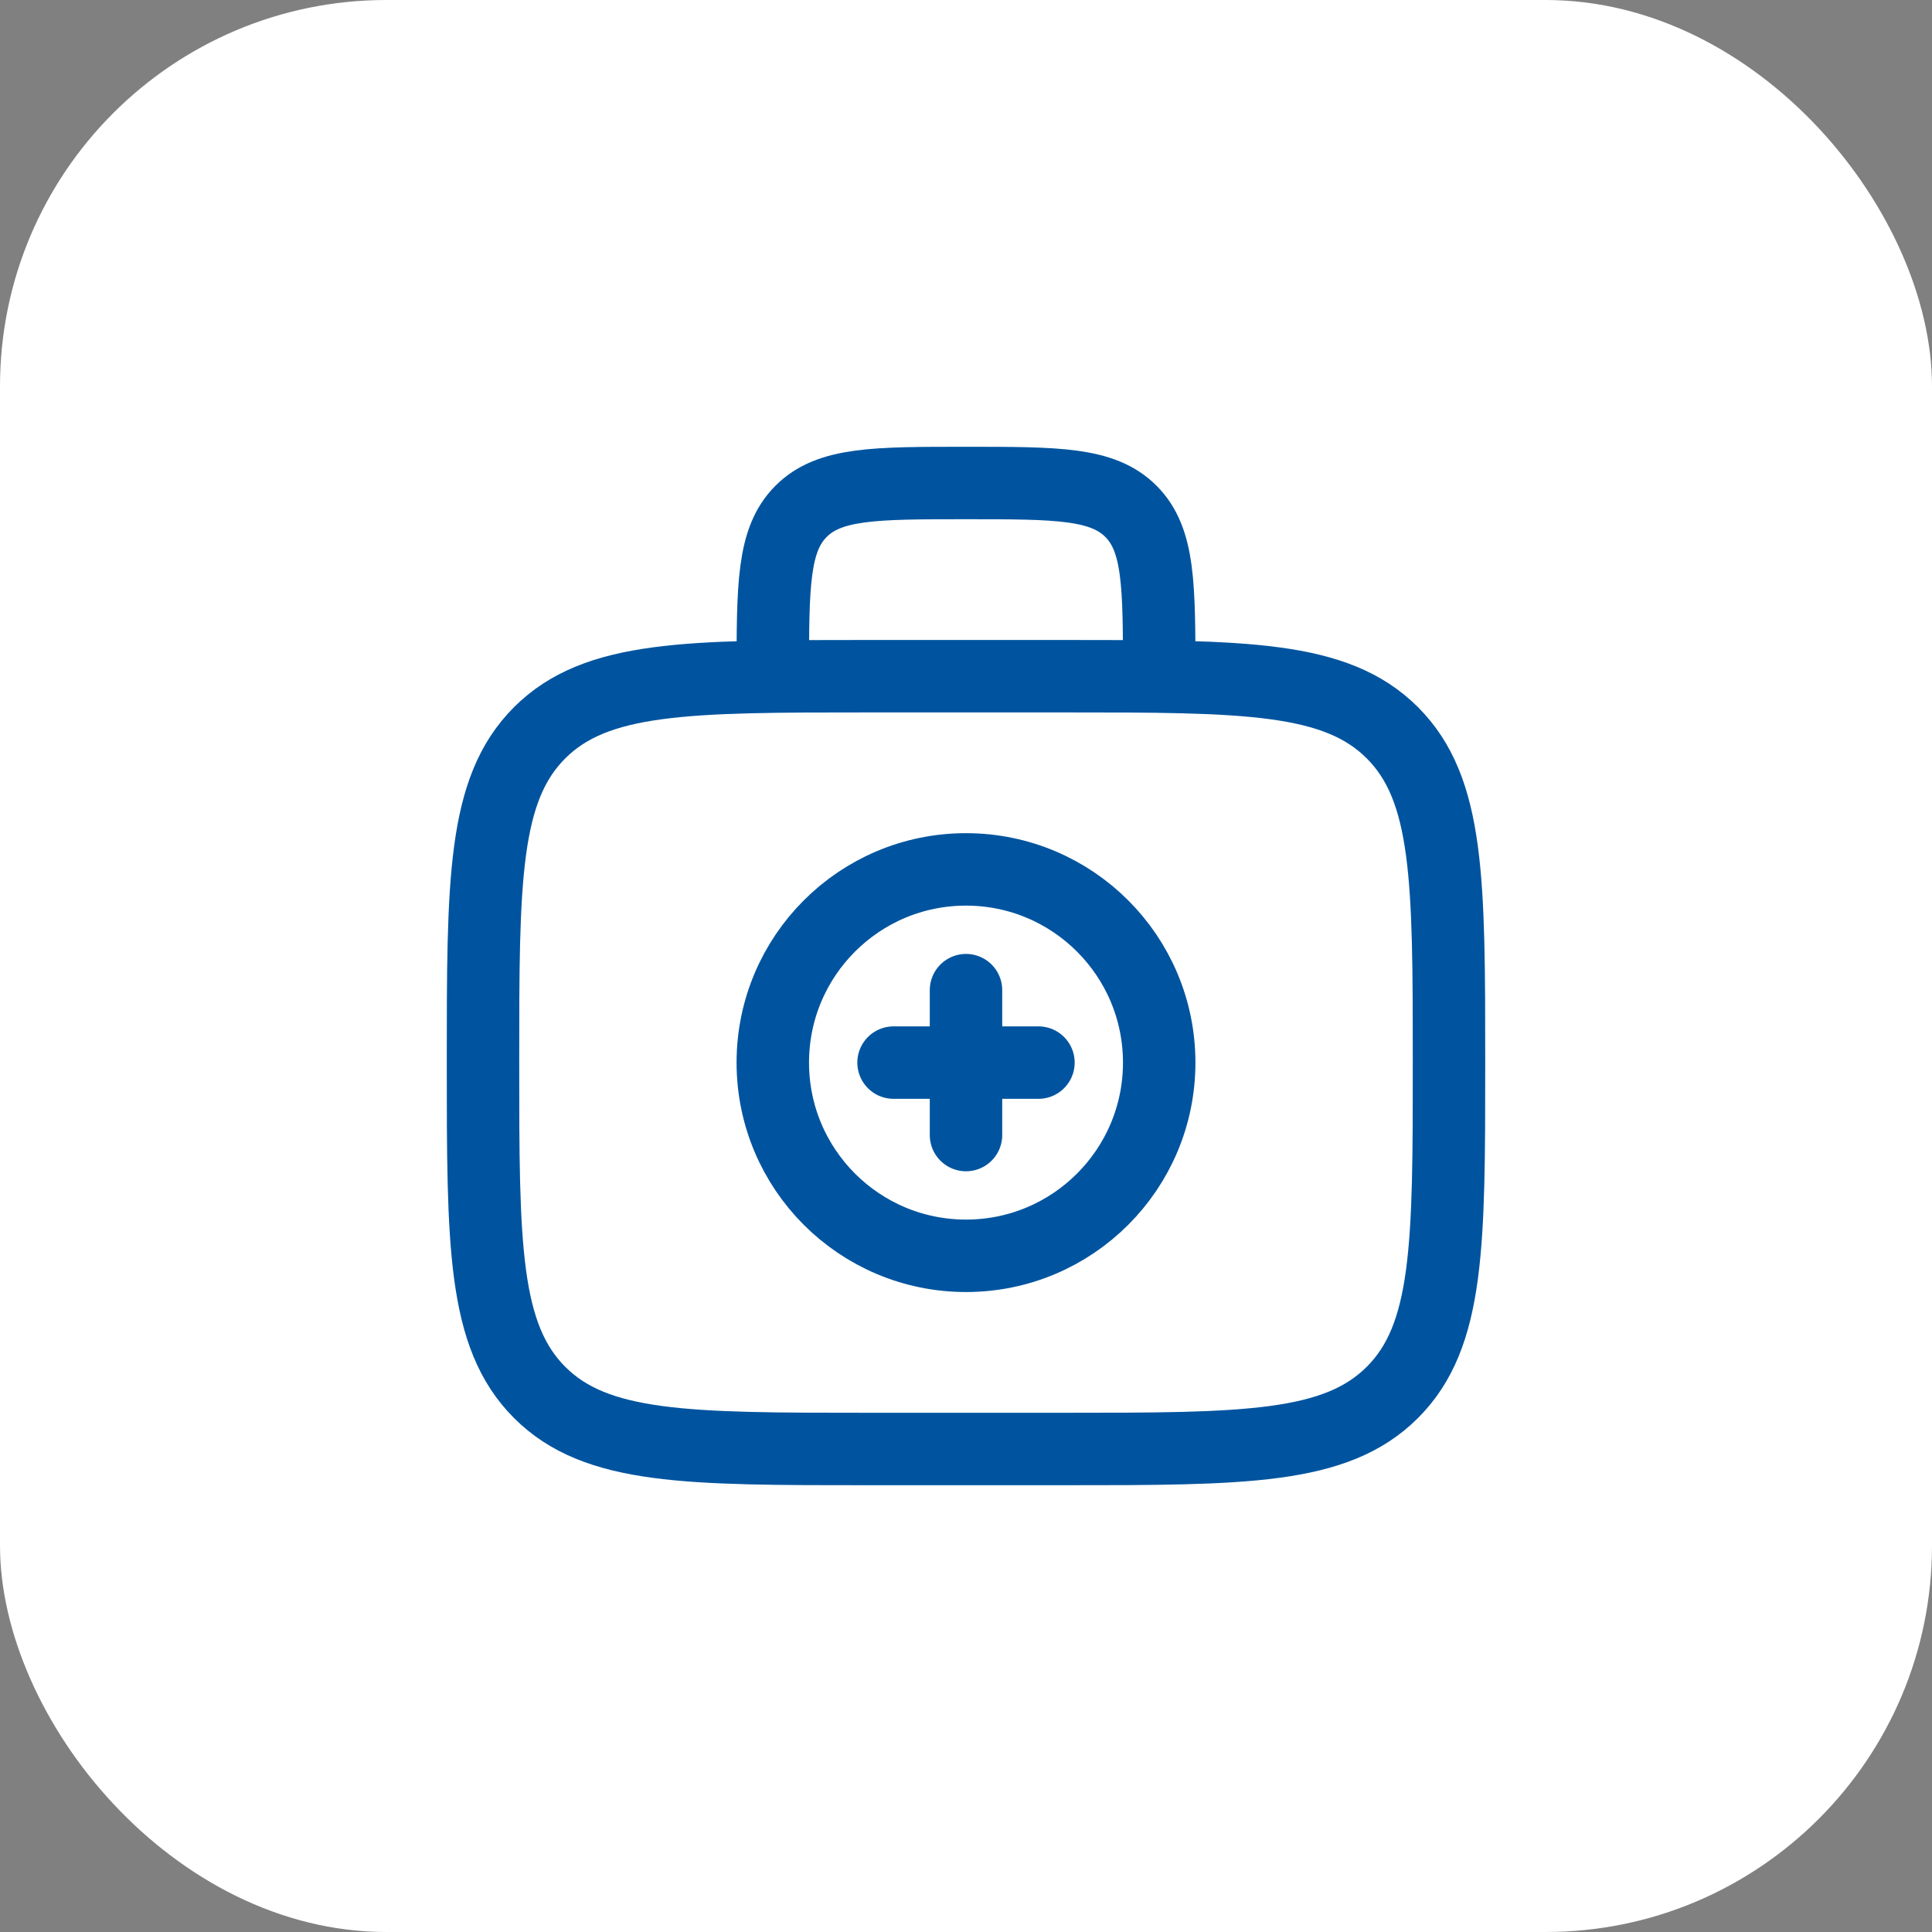
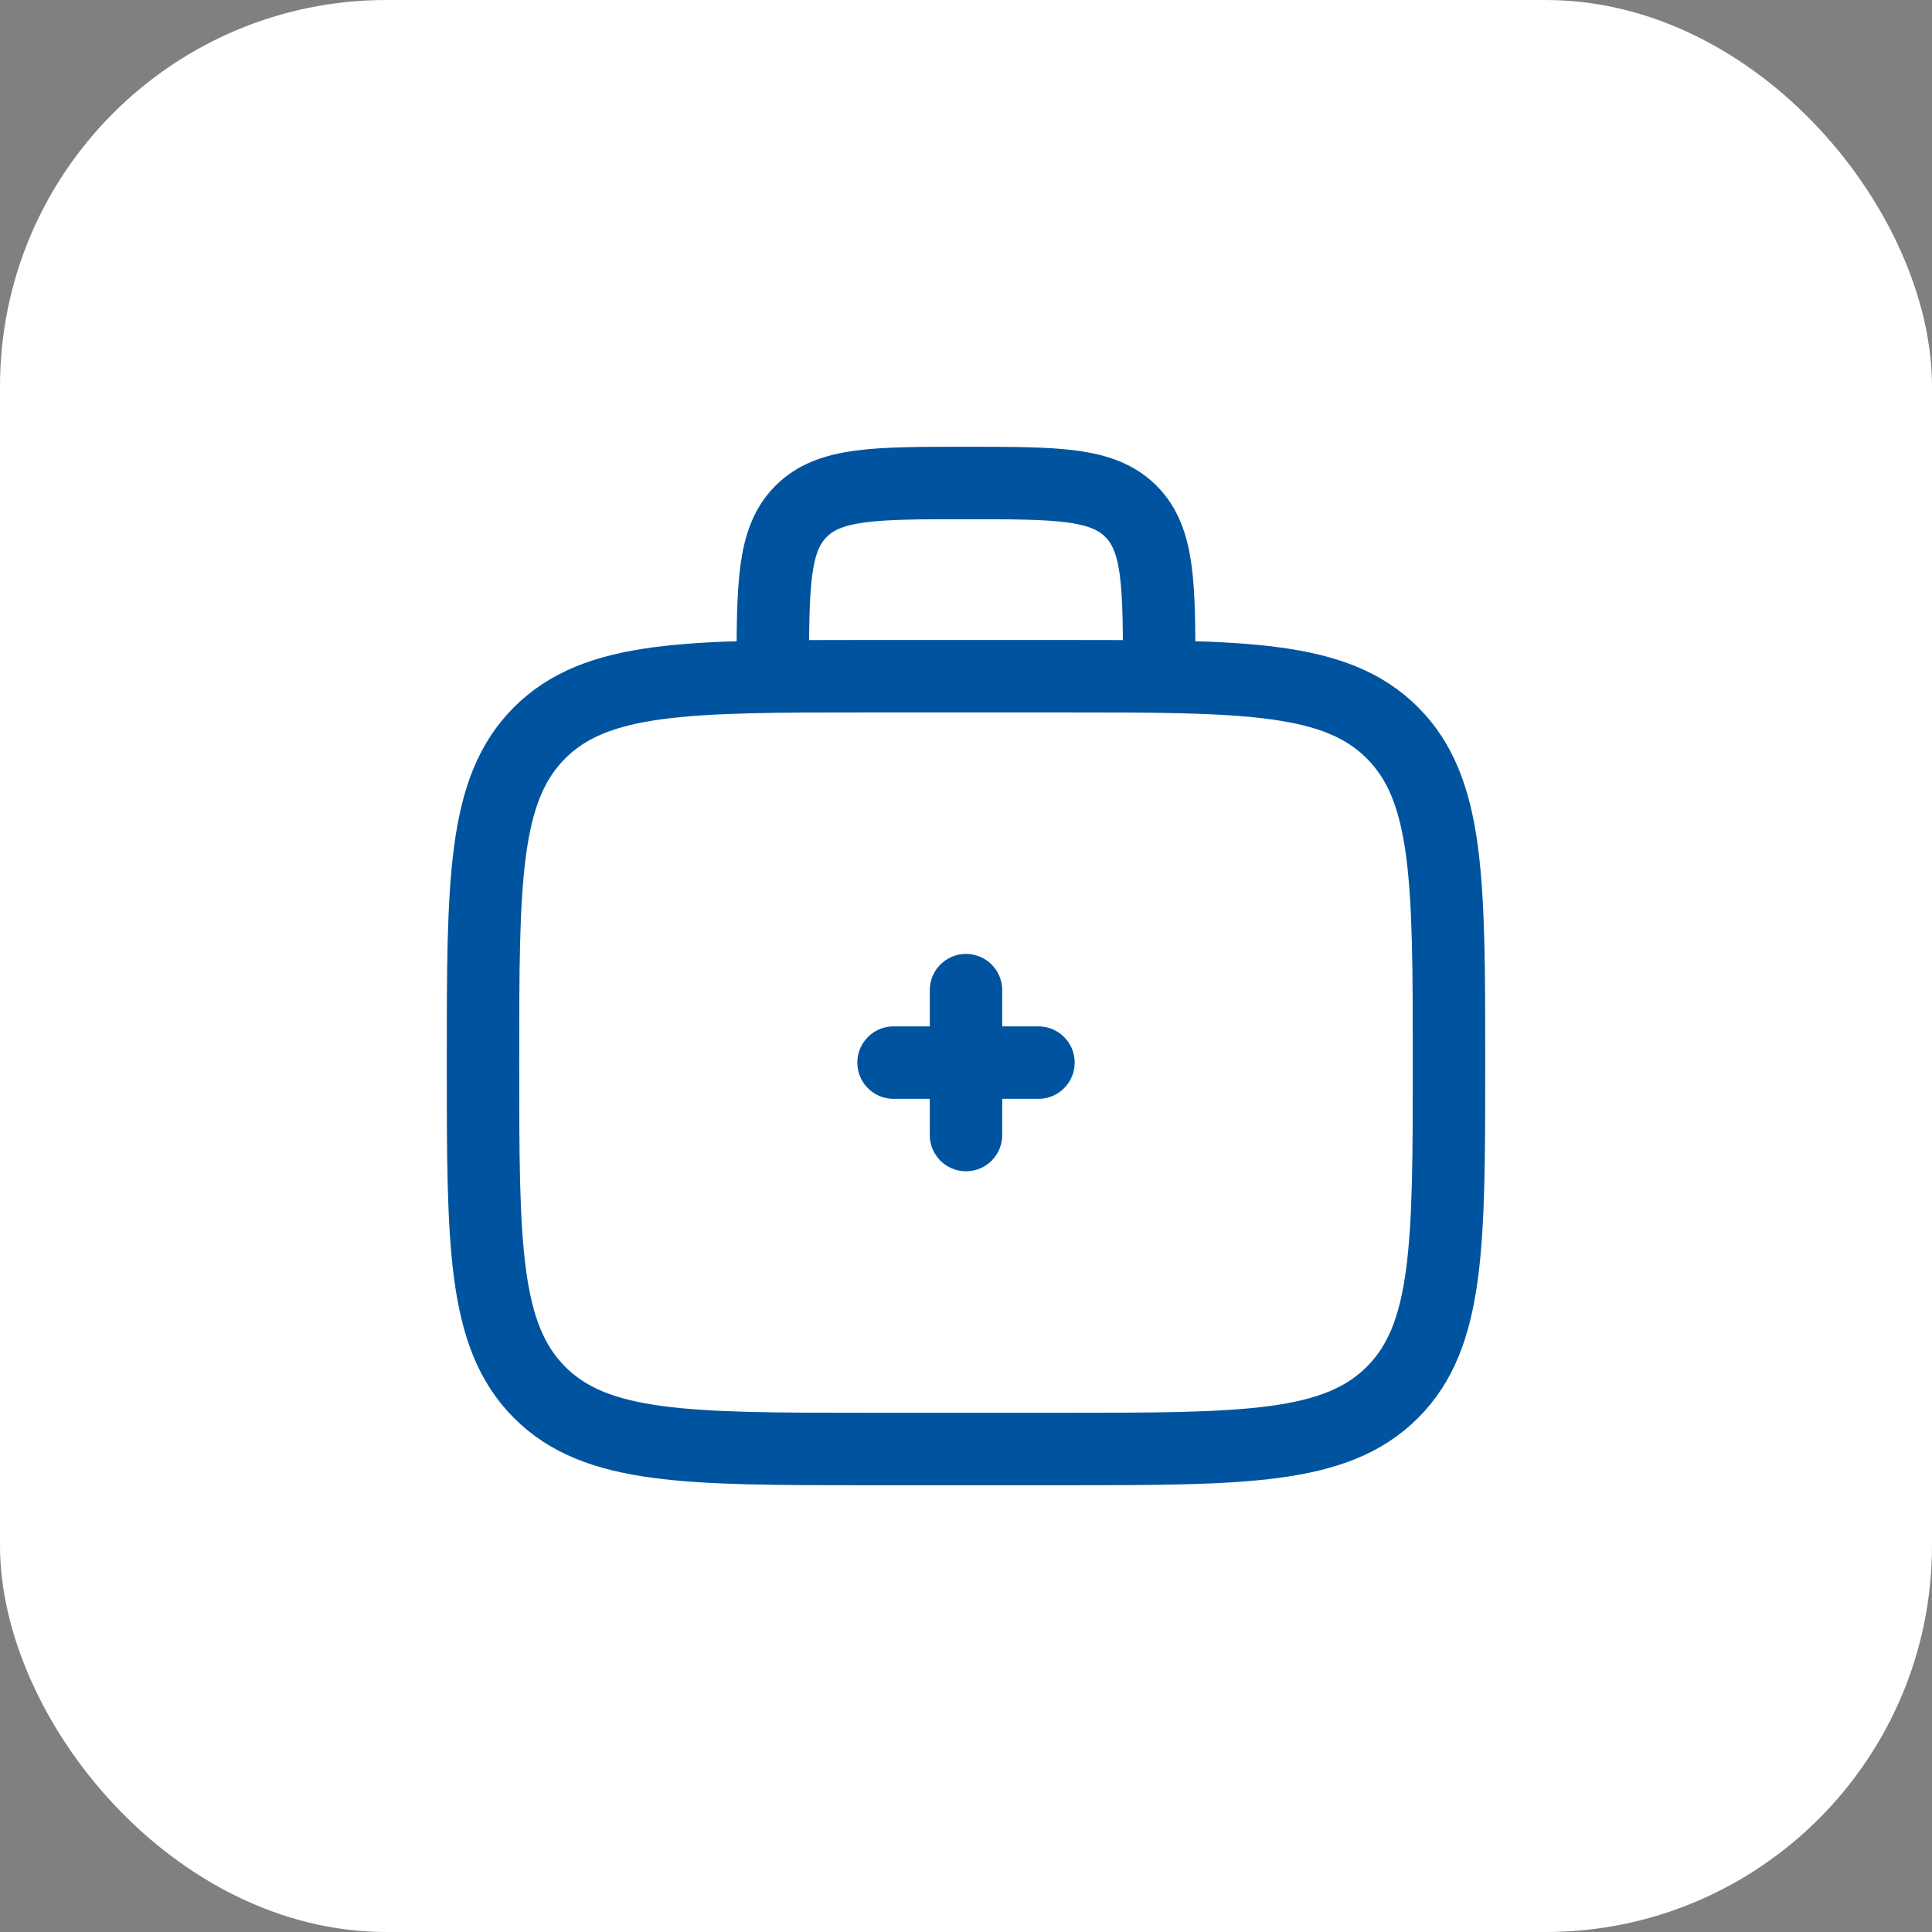
<svg xmlns="http://www.w3.org/2000/svg" width="40" height="40" viewBox="0 0 40 40" fill="none">
  <rect x="0" y="0" width="40" height="40" fill="#808080" stroke="none" />
  <rect width="40" height="40" rx="8" fill="white" />
  <path d="M24 14C24 12.114 24 11.172 23.414 10.586C22.828 10 21.886 10 20 10C18.114 10 17.172 10 16.586 10.586C16 11.172 16 12.114 16 14M10 22C10 18.229 10 16.343 11.172 15.172C12.344 14.001 14.229 14 18 14H22C25.771 14 27.657 14 28.828 15.172C29.999 16.344 30 18.229 30 22C30 25.771 30 27.657 28.828 28.828C27.656 29.999 25.771 30 22 30H18C14.229 30 12.343 30 11.172 28.828C10.001 27.656 10 25.771 10 22Z" stroke="#00549F" stroke-width="1.5" />
  <path d="M21.5 22H18.5M20 20.5V23.5" stroke="#00549F" stroke-width="1.5" stroke-linecap="round" />
-   <path d="M20 26C22.209 26 24 24.209 24 22C24 19.791 22.209 18 20 18C17.791 18 16 19.791 16 22C16 24.209 17.791 26 20 26Z" stroke="#00549F" stroke-width="1.5" />
</svg>